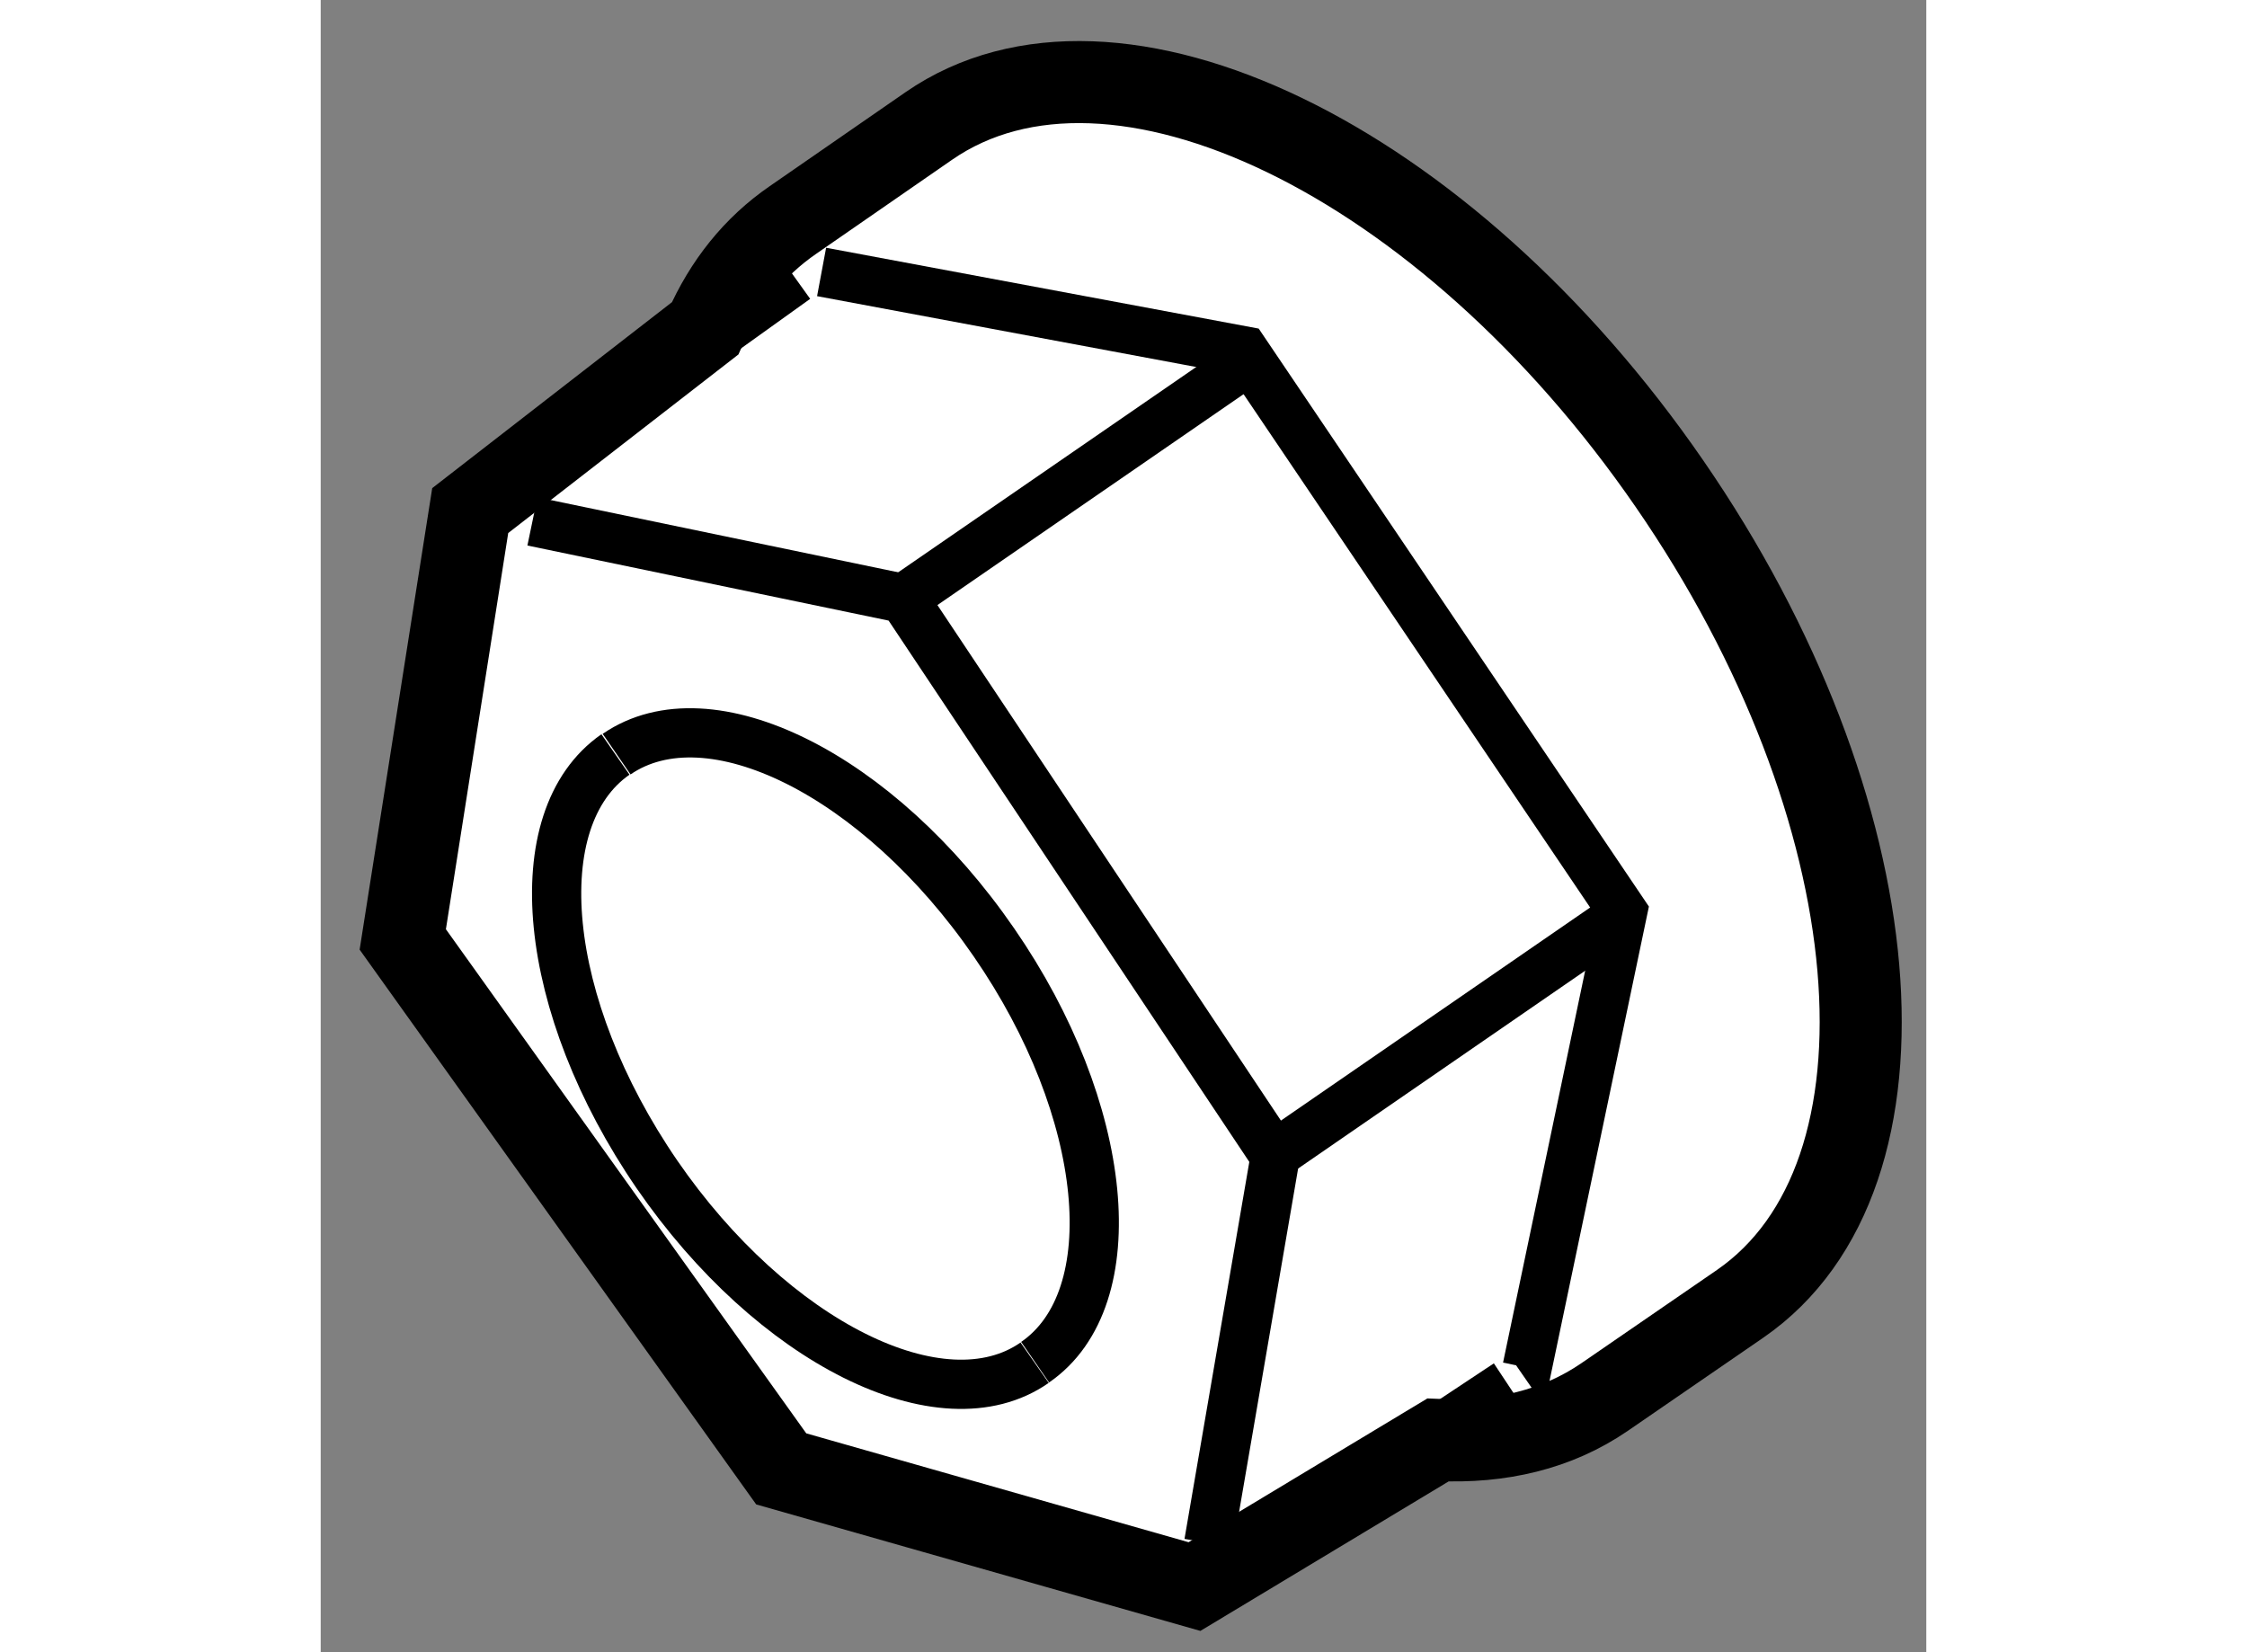
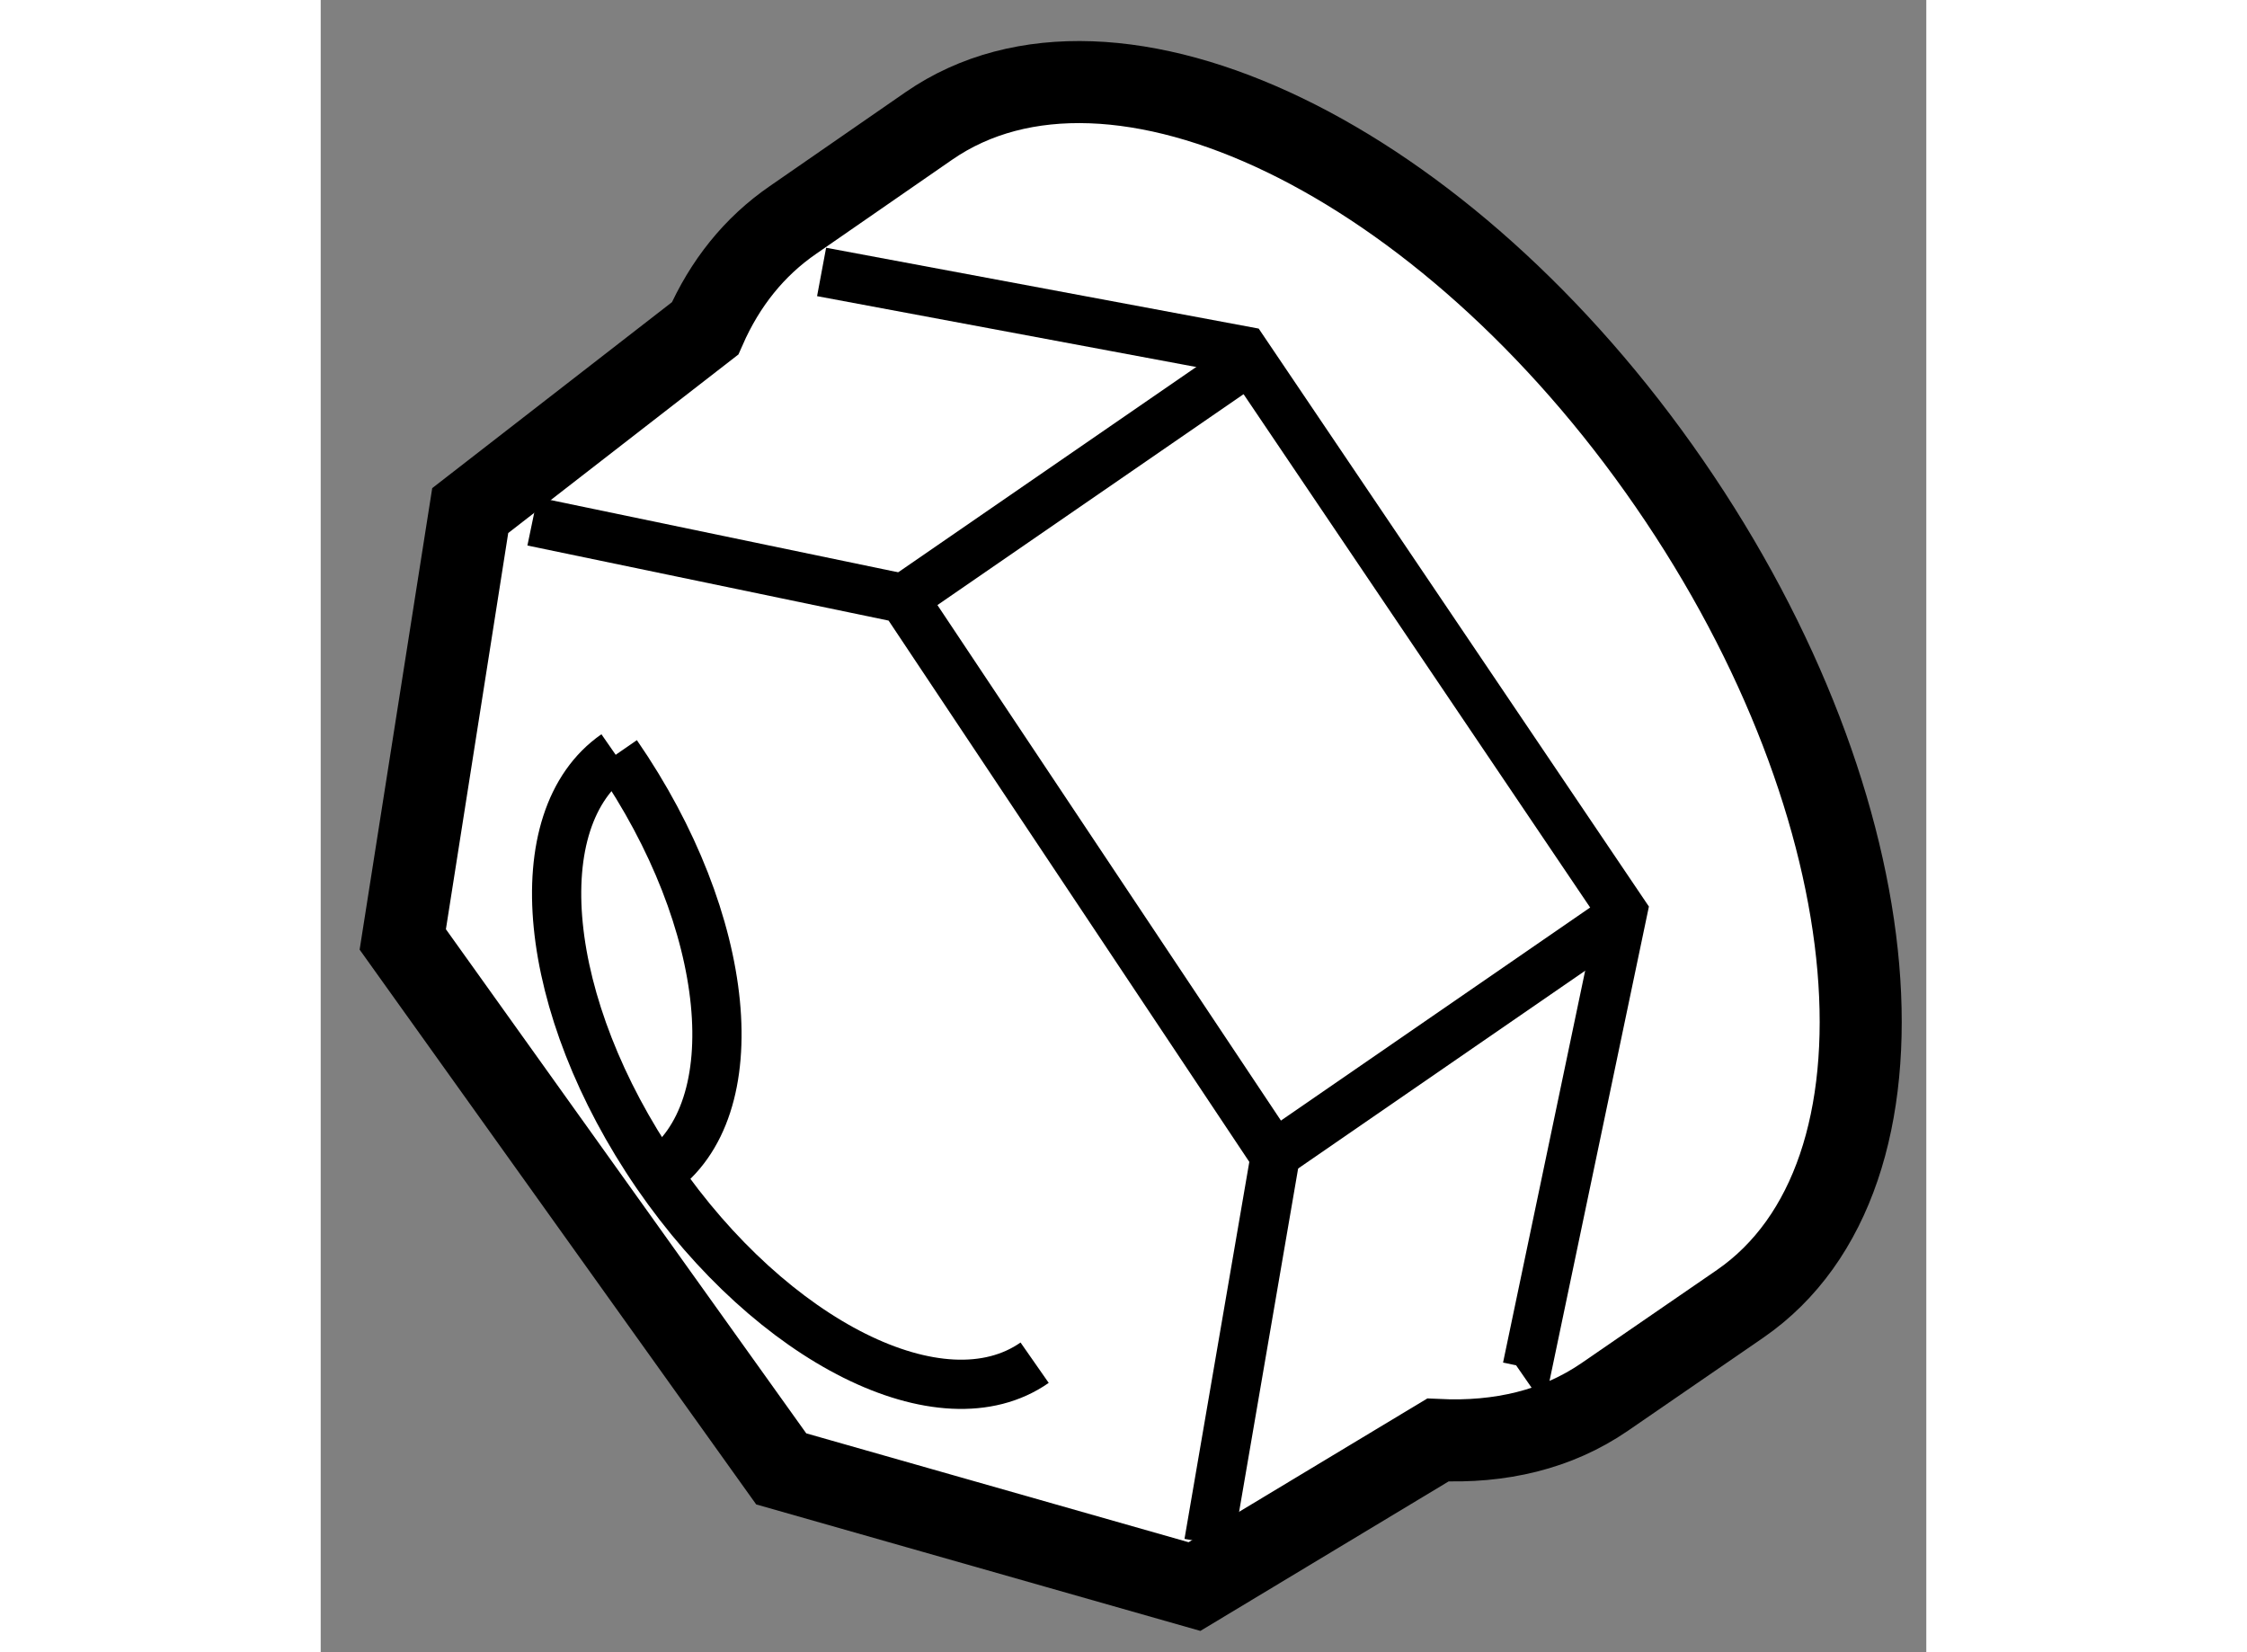
<svg xmlns="http://www.w3.org/2000/svg" version="1.1" x="0px" y="0px" width="244.8px" height="180px" viewBox="153.327 47.055 9.783 10.067" enable-background="new 0 0 244.8 180" xml:space="preserve">
  <rect x="153.327" y="47.055" width="9.783" height="10.067" fill="#808080" stroke="none" />
  <g>
    <path fill="#FFFFFF" stroke="#000000" stroke-width="0.5" d="M160.134,55.829c0.379,0.018,0.726-0.063,1.016-0.262l0.826-0.568     c1.128-0.779,0.935-3.017-0.431-4.997c-1.364-1.98-3.387-2.957-4.512-2.18l-0.828,0.573c-0.237,0.163-0.415,0.386-0.536,0.661     l-1.431,1.11l-0.411,2.613l2.306,3.226l2.518,0.717L160.134,55.829z" />
-     <path fill="none" stroke="#000000" stroke-width="0.3" d="M155.13,51.65c0.565-0.388,1.594,0.123,2.299,1.147     c0.705,1.021,0.816,2.169,0.251,2.558" />
-     <line fill="none" stroke="#000000" stroke-width="0.3" x1="155.4" y1="49.343" x2="156.222" y2="48.754" />
-     <line fill="none" stroke="#000000" stroke-width="0.3" x1="159.757" y1="56.018" x2="160.558" y2="55.487" />
+     <path fill="none" stroke="#000000" stroke-width="0.3" d="M155.13,51.65c0.705,1.021,0.816,2.169,0.251,2.558" />
    <path fill="none" stroke="#000000" stroke-width="0.3" d="M157.677,55.358c-0.563,0.393-1.597-0.124-2.301-1.147     c-0.704-1.026-0.816-2.168-0.253-2.559" />
    <polyline fill="none" stroke="#000000" stroke-width="0.3" points="154.617,50.232 156.878,50.702 159.143,54.101 158.738,56.457        " />
    <polyline fill="none" stroke="#000000" stroke-width="0.3" points="160.639,55.415 160.678,55.388 161.26,52.61 158.953,49.193      156.379,48.712   " />
    <line fill="none" stroke="#000000" stroke-width="0.3" x1="158.948" y1="49.276" x2="156.878" y2="50.702" />
    <line fill="none" stroke="#000000" stroke-width="0.3" x1="161.218" y1="52.659" x2="159.147" y2="54.086" />
  </g>
</svg>